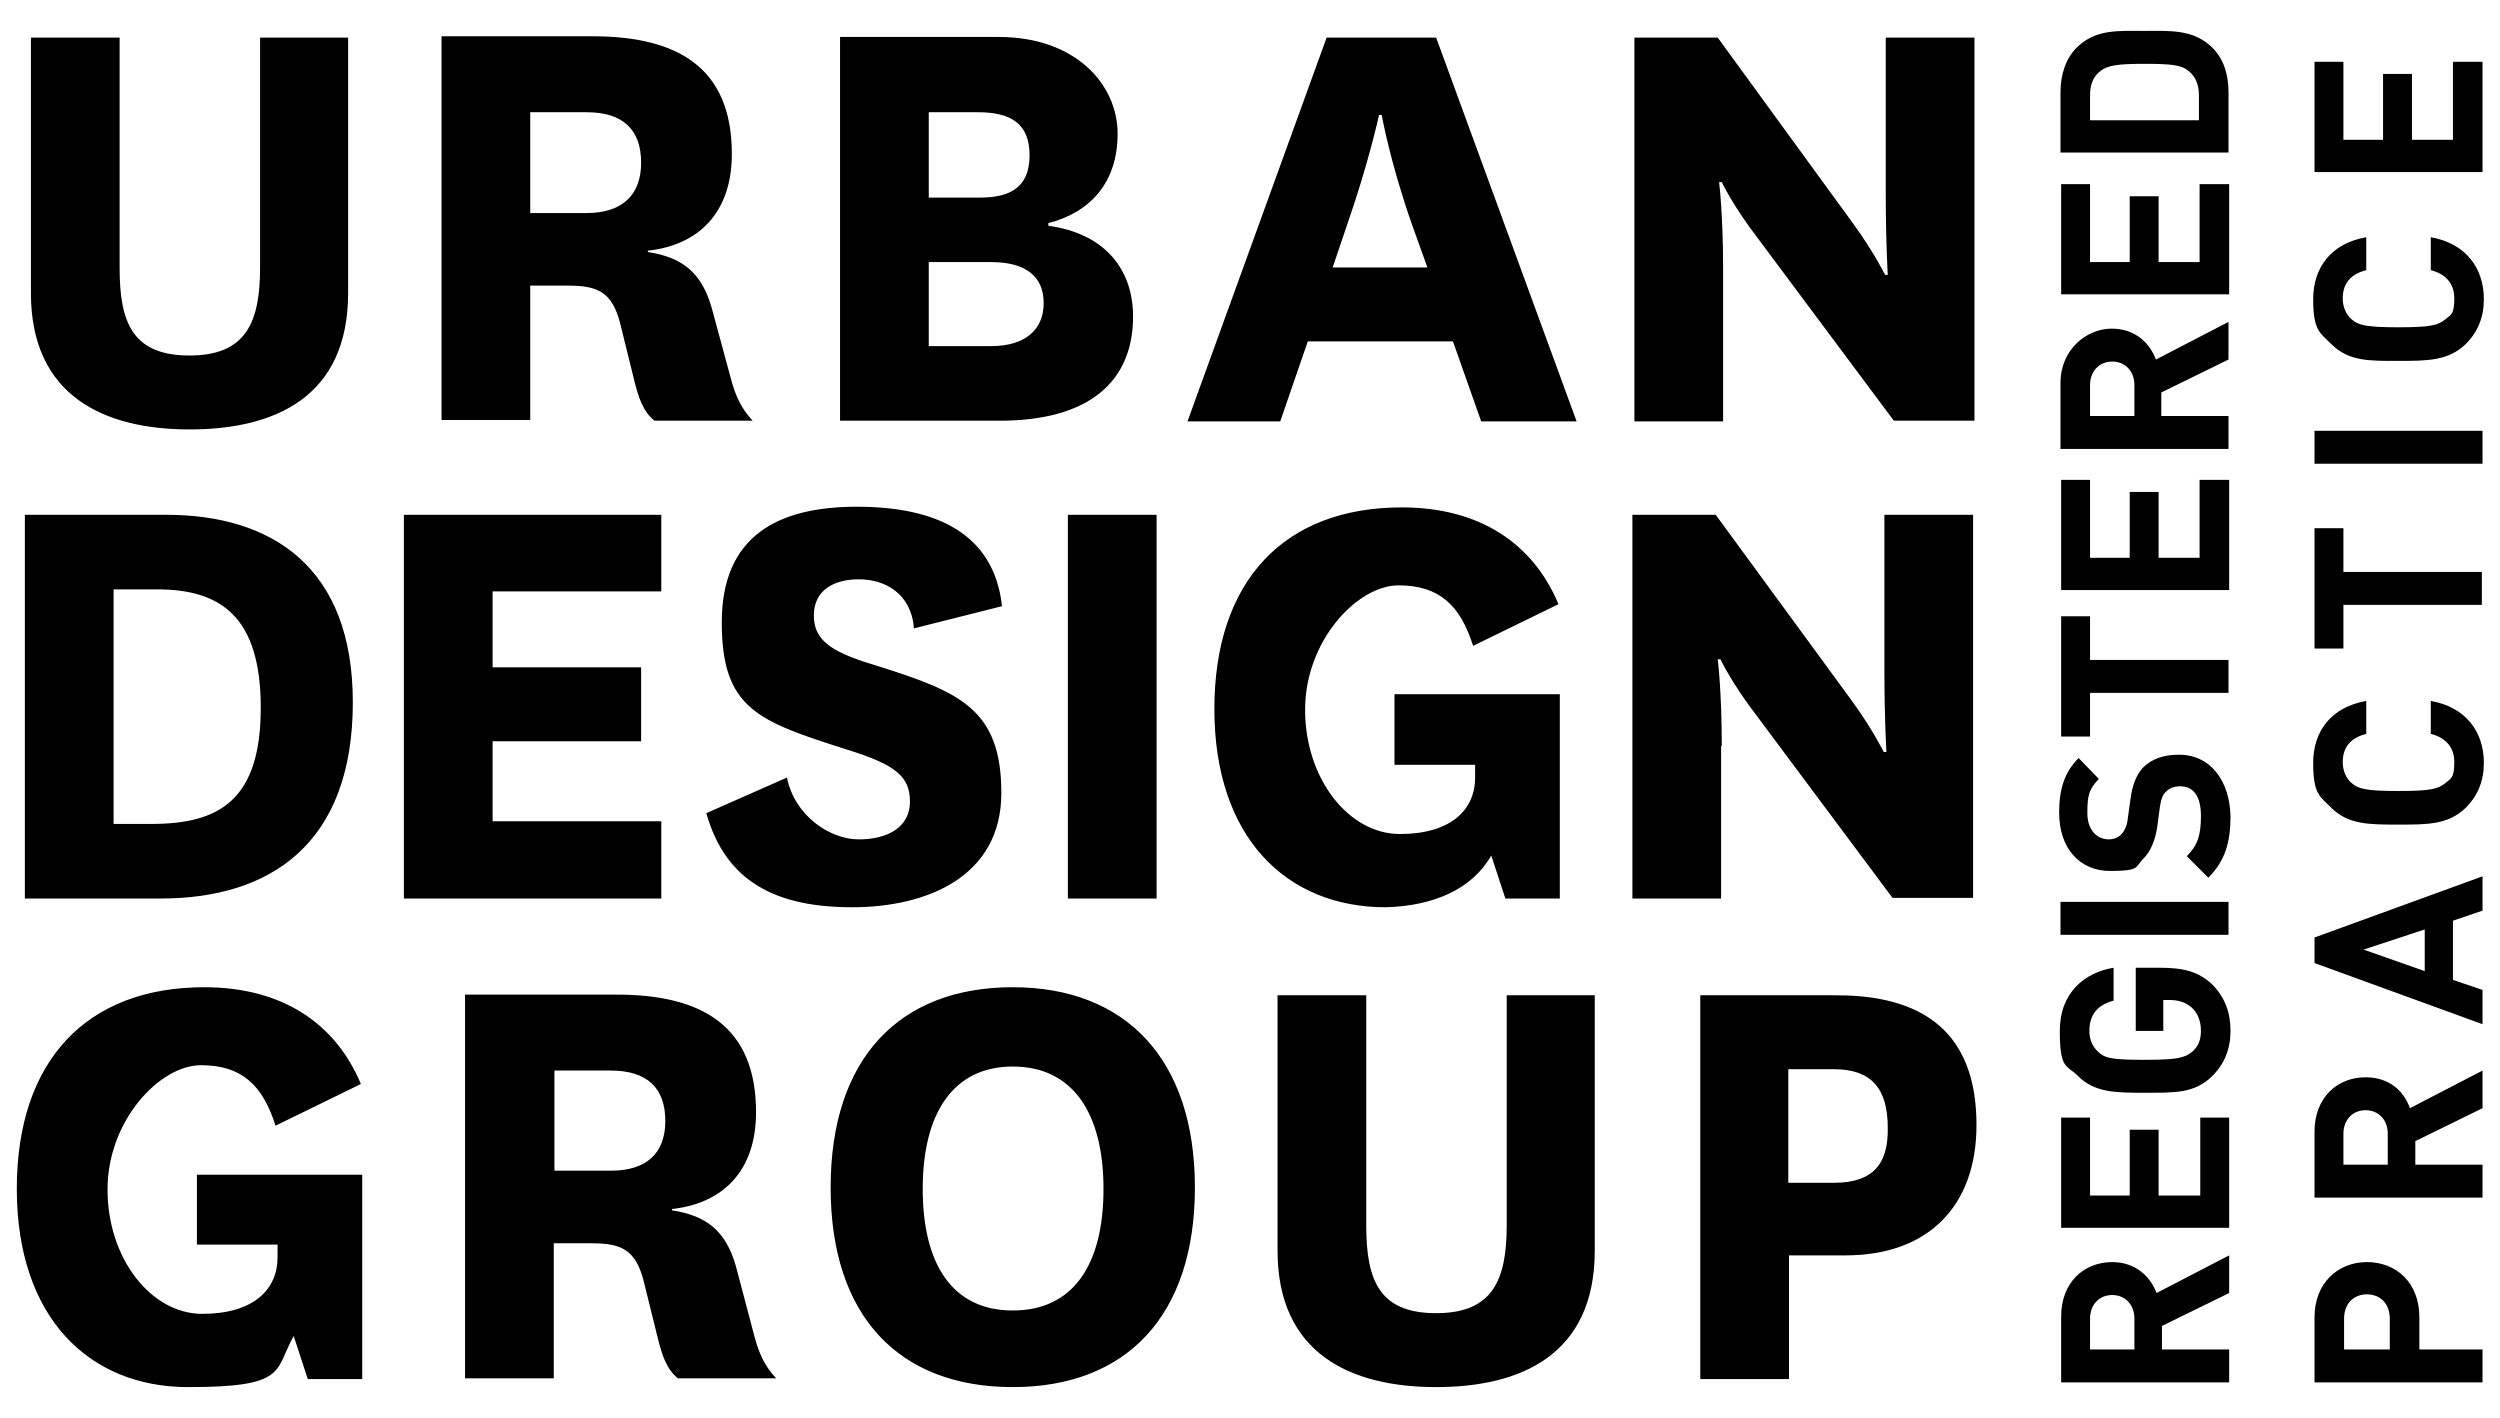
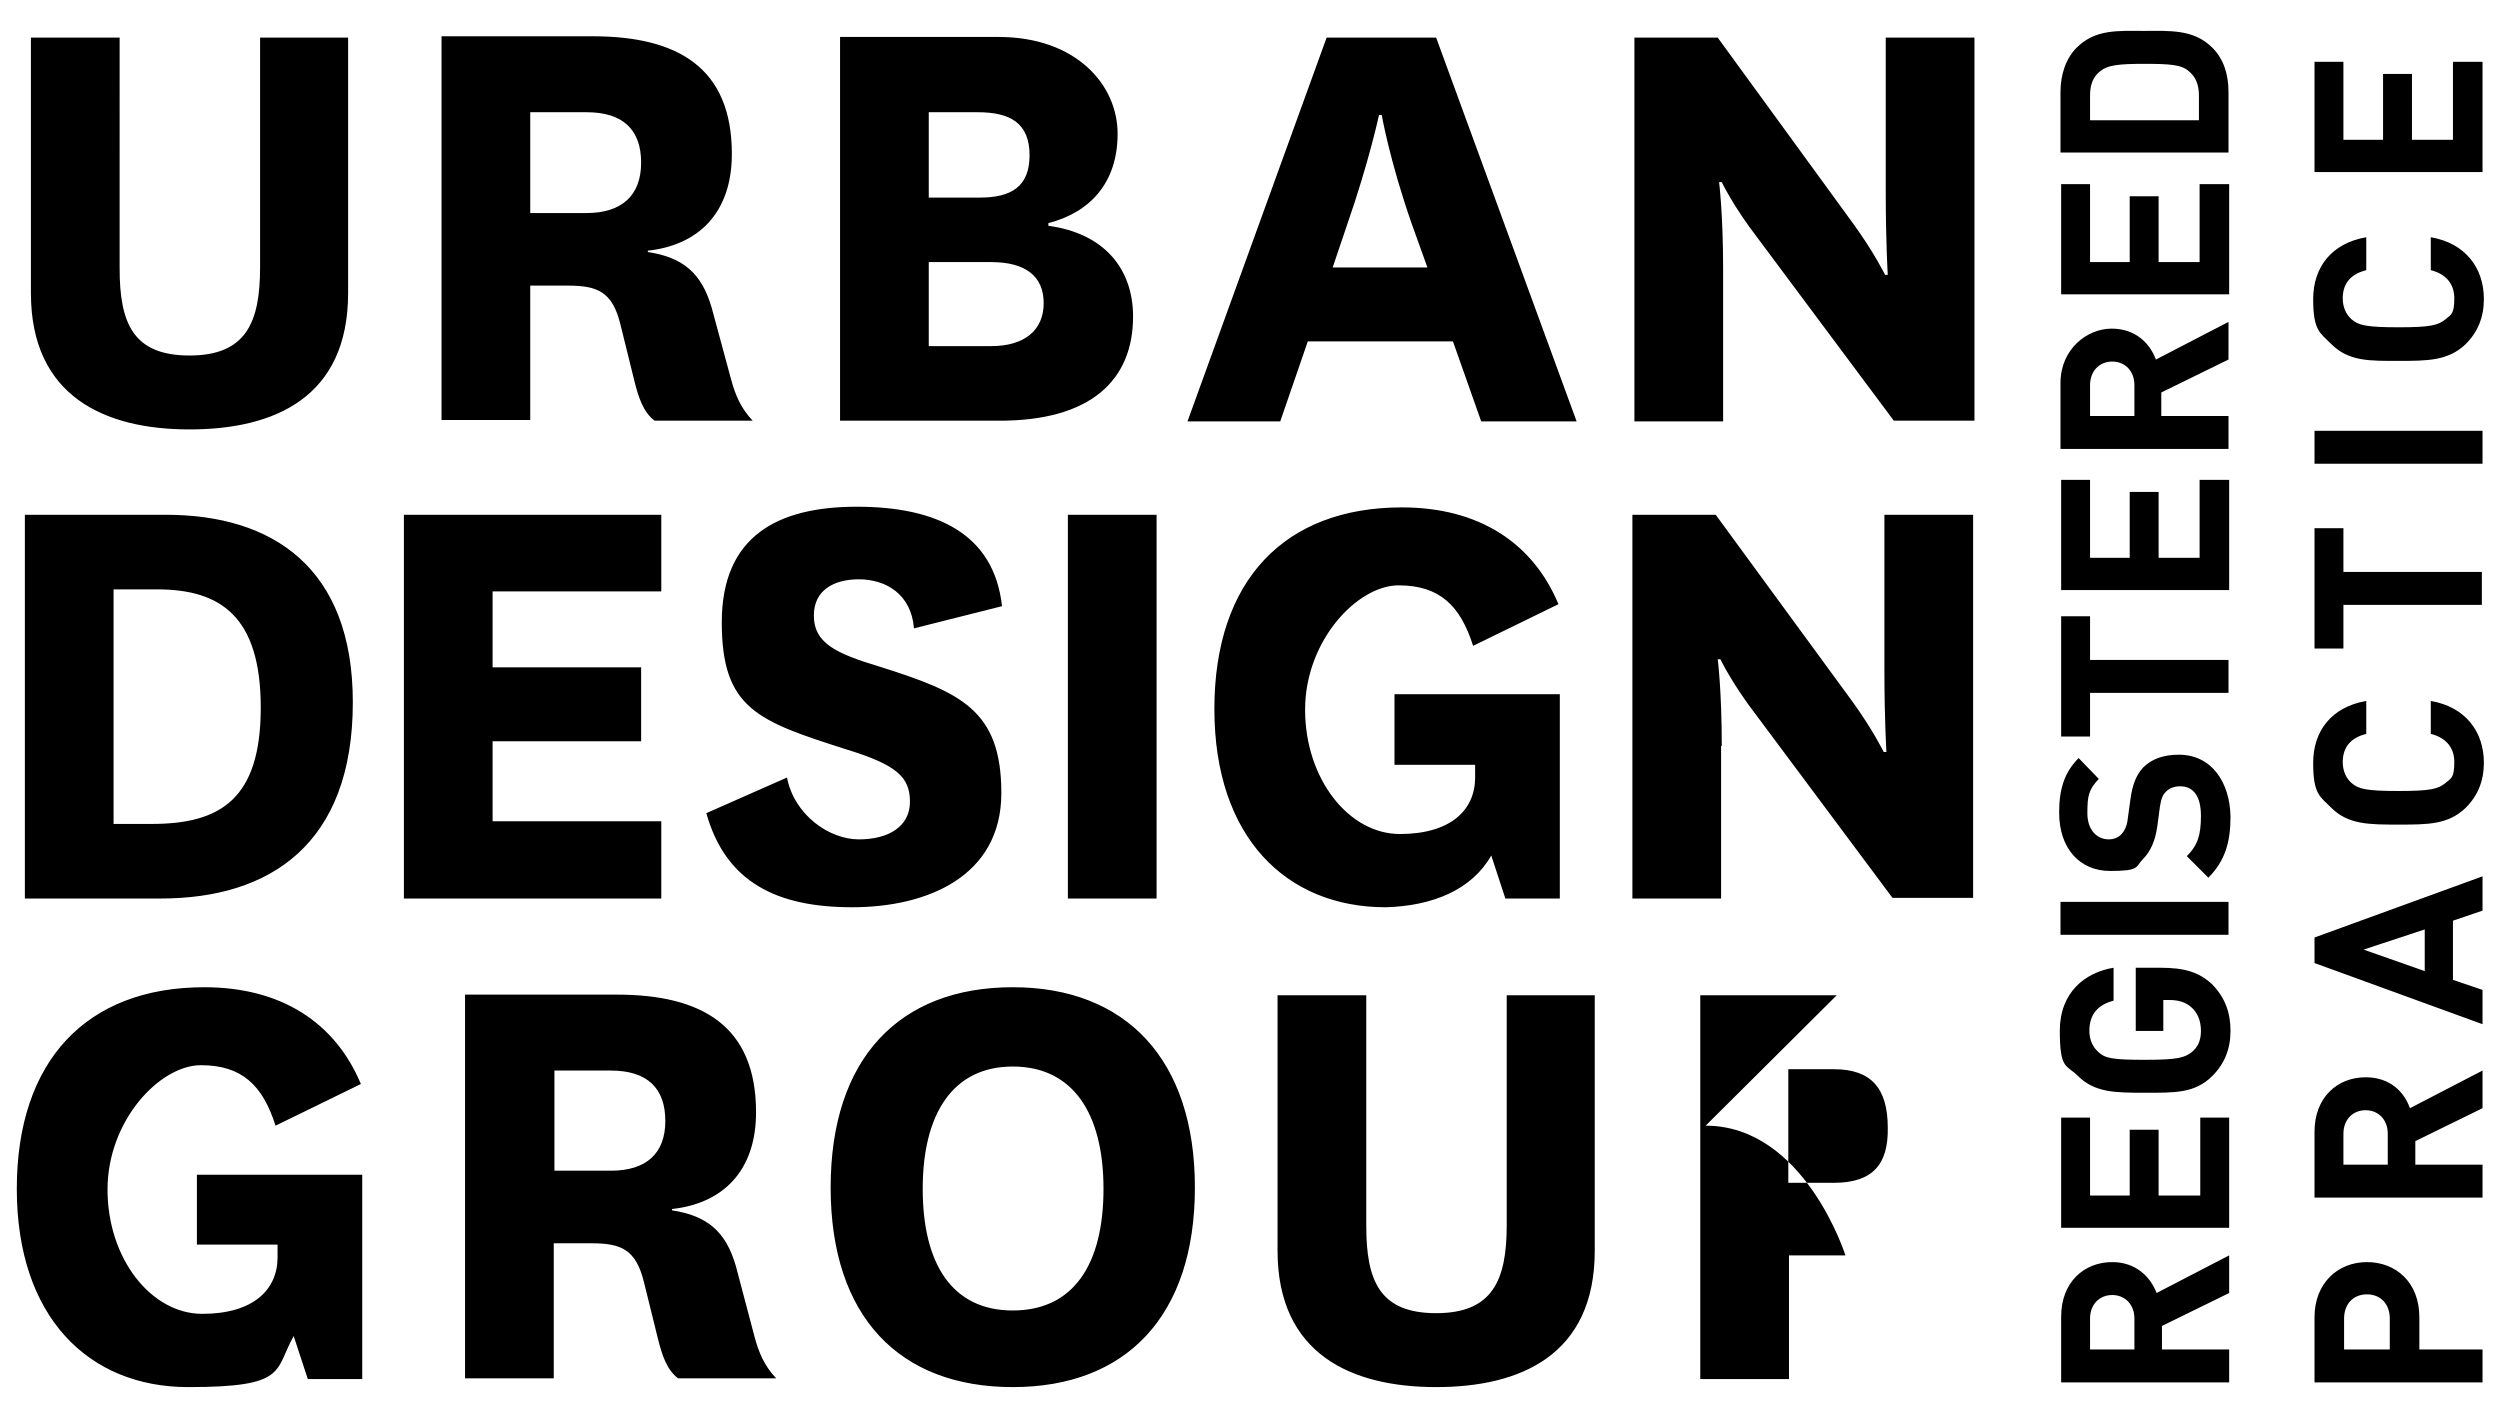
<svg xmlns="http://www.w3.org/2000/svg" id="Layer_1" version="1.1" viewBox="0 0 372 211">
-   <path d="M194.6,50.8h21.6l4.2,11.9h14.2l-20.9-57.1h-16.3l-20.7,57.1h13.8l4.1-11.9ZM200.5,33.3c3.2-9.2,4.7-16.2,4.7-16.2h.4s1.2,6.9,4.5,16.3l2.3,6.4h-14.1l2.2-6.5ZM158.9,133.7h13.2v-57.1h-13.2v57.1ZM168.6,47.1c0-7.2-4.4-12.4-12.6-13.5v-.4c6.2-1.6,10.3-6,10.3-13.3s-6.2-14.4-17.7-14.4h-23.6v57.1h23.4c14,.1,20.2-6.1,20.2-15.5ZM138.2,16.7h7.3c4.8,0,7.7,1.6,7.7,6.4s-2.9,6.3-7.4,6.3h-7.6v-12.7ZM138.2,51.6v-12.6h9.3c5.1,0,7.8,2.1,7.8,6.1s-2.8,6.4-7.8,6.4h-9.3ZM331.6,13.7c0-2.6-.7-4.9-2.4-6.6-2.8-2.8-6.4-2.5-10.2-2.5s-7.2-.3-10,2.5c-1.6,1.6-2.4,4-2.4,6.6v9h25v-9ZM327.3,17.9h-16.3v-3.7c0-1.7.5-2.8,1.5-3.6,1.1-.9,2.7-1.1,6.5-1.1s5.6.1,6.7,1.1c1,.8,1.5,2,1.5,3.6v3.7h0ZM344.4,78.6v17.9h4.3v-6.5h20.6v-4.9h-20.6v-6.5h-4.3ZM369.4,64.1h-25v4.9h25v-4.9ZM369.4,9.2h-4.4v11.6h-6.1v-9.8h-4.3v9.8h-5.9v-11.6h-4.3v16.4h25V9.2h0ZM356.9,53.7c4.3,0,7.4,0,10-2.5,1.8-1.8,2.7-4,2.7-6.7,0-4.6-2.7-8.3-7.9-9.2v4.9c2,.5,3.5,1.8,3.5,4.2s-.5,2.4-1.3,3.1c-1.1.9-2.2,1.2-7,1.2s-6-.3-7-1.2c-.8-.7-1.3-1.8-1.3-3.1,0-2.5,1.5-3.7,3.5-4.2v-4.9c-5.2.9-7.9,4.5-7.9,9.2s1,5,2.7,6.7c2.6,2.6,5.7,2.5,10,2.5ZM331.6,71.4h-4.3v11.6h-6.1v-9.8h-4.3v9.8h-5.9v-11.6h-4.3v16.4h25v-16.4h-.1ZM331.6,27.4h-4.3v11.6h-6.1v-9.8h-4.3v9.8h-5.9v-11.6h-4.3v16.4h25v-16.4h-.1ZM311,103.1h20.6v-4.9h-20.6v-6.5h-4.3v17.9h4.3v-6.5ZM256.4,40c0-8.2-.6-12.9-.6-12.9h.4s1.7,3.6,5.4,8.4l20.2,27.1h12V5.6h-13.2v23.2c0,7.3.3,12.1.3,12.1h-.4s-1.6-3.3-4.8-7.7l-20.1-27.6h-12.4v57.1h13.2v-22.7h0ZM331.6,61.9h-10v-3.5l10-4.9v-5.6l-10.8,5.6c-.9-2.4-3-4.6-6.6-4.6s-7.6,3-7.6,8.1v9.8h25v-4.9ZM317.6,61.9h-6.6v-4.6c0-2.1,1.4-3.5,3.3-3.5s3.3,1.4,3.3,3.5v4.6h0ZM127.8,86.2c4,0,7.8,2.2,8.2,7.3l13.1-3.3c-1.2-10.9-9.9-14.8-21.6-14.8s-20.1,4.3-20.1,17.2,5.4,14.7,18.5,18.9c7.5,2.3,9.5,4.1,9.5,7.8s-3.2,5.6-7.6,5.6-9.6-3.6-10.7-9.2l-12,5.3c2.9,10.3,10.5,14,21.7,14s22.2-4.6,22.2-17-6.1-15-18.1-18.8c-6.7-2-9.8-3.6-9.8-7.6,0-3.8,3-5.4,6.7-5.4ZM273.3,148.1h-20.3v57.1h13.2v-18.4h8.4c12.3,0,19.5-7.3,19.5-19.4s-6.1-19.3-20.8-19.3ZM272.9,176h-6.8v-16.9h6.8c5.5,0,8,2.8,8,8.7.1,5.4-2.2,8.2-8,8.2ZM331.6,134.2h-25v4.9h25v-4.9ZM324.2,112.3c-2.2,0-4,.6-5.3,1.9-1,1.1-1.6,2.5-1.9,4.8l-.4,2.9c-.1,1-.5,1.8-1,2.3s-1.2.7-1.8.7c-1.7,0-3.2-1.3-3.2-3.9s.2-3.5,1.7-5.1l-3-3.1c-2.1,2.1-2.9,4.6-2.9,8.1,0,5.4,3.1,8.7,7.6,8.7s3.7-.6,4.9-1.8c1.1-1.1,1.8-2.7,2.1-4.8l.4-3c.2-1.2.4-1.7.9-2.2s1.2-.8,2.1-.8c2,0,3.1,1.5,3.1,4.4s-.5,4.4-2.1,6l3.2,3.2c2.5-2.5,3.3-5.3,3.3-9.1-.1-5.1-2.8-9.2-7.7-9.2ZM314.3,187.8c-4.2,0-7.6,3-7.6,8.1v9.8h25v-4.9h-10v-3.5l10-4.9v-5.6l-10.8,5.6c-.9-2.4-3.1-4.6-6.6-4.6ZM317.6,200.8h-6.6v-4.6c0-2.1,1.4-3.5,3.3-3.5s3.3,1.4,3.3,3.5v4.6h0ZM327.3,177.9h-6.1v-9.8h-4.3v9.8h-5.9v-11.6h-4.3v16.4h25v-16.4h-4.3v11.6h-.1ZM321.4,144h-3.6v9.4h4.1v-4.6h.9c1.3,0,2.4.3,3.3,1.1s1.4,2,1.4,3.5-.5,2.4-1.3,3.1c-1.1.9-2.2,1.2-7,1.2s-6-.2-7-1.2c-.8-.7-1.3-1.8-1.3-3.1,0-2.5,1.3-3.9,3.6-4.5v-4.9c-4.2.7-8,3.6-8,9.4s1,5,2.7,6.7c2.5,2.5,5.6,2.5,10,2.5s7.4.1,10-2.5c1.8-1.8,2.7-4,2.7-6.7s-.8-5-2.8-7c-2-1.8-4.1-2.4-7.7-2.4ZM361.7,104.3v4.9c2,.5,3.5,1.8,3.5,4.2s-.5,2.4-1.3,3.1c-1.1.9-2.2,1.2-7,1.2s-6-.3-7-1.2c-.8-.7-1.3-1.8-1.3-3.1,0-2.5,1.5-3.7,3.5-4.2v-4.9c-5.2.9-7.9,4.5-7.9,9.2s1,5,2.7,6.7c2.5,2.5,5.6,2.5,10,2.5s7.4,0,10-2.5c1.8-1.8,2.7-4,2.7-6.7,0-4.6-2.7-8.3-7.9-9.2ZM344.4,143.3l25,9.1v-5.1l-4.4-1.5v-8.8l4.4-1.5v-5.1l-25,9.1v3.8ZM360.8,138.3v6.2l-9.1-3.2,9.1-3ZM360,196c0-5.2-3.5-8.2-7.8-8.2s-7.8,3.1-7.8,8.2v9.7h25v-4.9h-9.4v-4.8ZM355.6,200.8h-6.8v-4.6c0-2.2,1.4-3.6,3.4-3.6s3.4,1.4,3.4,3.6v4.6ZM352,160.3c-4.2,0-7.6,3-7.6,8.1v9.8h25v-4.9h-10v-3.5l10-4.9v-5.6l-10.8,5.6c-.9-2.5-3-4.6-6.6-4.6ZM355.3,173.3h-6.6v-4.6c0-2.1,1.4-3.5,3.3-3.5s3.3,1.4,3.3,3.5v4.6h0ZM28.2,63.9c12.7,0,23.6-4.8,23.6-20.3V5.6h-13.1v34.2c0,8.2-2.1,13.1-10.5,13.1s-10.4-4.8-10.4-13V5.6H4.6v38c0,15.4,11,20.3,23.6,20.3ZM98.4,122.2h-25.1v-11.9h22.1v-11h-22.1v-11.3h25.1v-11.4h-38.3v57.1h38.3s0-11.5,0-11.5ZM29.3,185.2h12v1.9c0,4.8-3.6,8.4-11.2,8.4s-14.1-8.2-14.1-18.5,7.8-18.5,13.9-18.5,9.2,3,11.1,9l12.7-6.2c-3.8-9.1-11.8-14.4-23.3-14.4-17.5,0-27.9,10.9-27.9,30s10.7,29.5,25.5,29.5,12.8-2.4,15.7-7.6l2.1,6.4h8.1v-30.4h-24.6v10.4ZM52.5,104.5c0-20.1-12-27.9-27.8-27.9H3.7v57.1h20.2c16.3,0,28.6-8.1,28.6-29.2ZM16.9,122.5v-34.8h6.5c9.4,0,15.4,4,15.4,17.6s-6,17.3-16.2,17.3h-5.7ZM78.9,42.5h5.6c4.4,0,6.6.9,7.8,5.7l2.1,8.5c.6,2.4,1.3,4.6,3,5.9h14.6c-1.8-1.9-2.6-3.9-3.2-6.1l-2.9-10.7c-1.5-5.2-4.3-7.5-9.5-8.3v-.2c7.4-.8,12.5-5.5,12.5-14.4,0-12.8-8-17.5-20.7-17.5h-22.5v57.1h13.2s0-20,0-20ZM78.9,16.7h8.4c5.4,0,8.1,2.6,8.1,7.5s-2.9,7.5-8.1,7.5h-8.4v-15ZM150.7,146.9c-16.9,0-27.1,10.6-27.1,29.8s10.2,29.7,27.1,29.7,27.1-10.6,27.1-29.7-10.3-29.8-27.1-29.8ZM150.7,195c-9,0-13.4-6.9-13.4-18.1s4.5-18.2,13.4-18.2,13.5,6.9,13.5,18.2-4.5,18.1-13.5,18.1ZM221.9,127.3l2.1,6.4h8.1v-30.4h-24.6v10.5h12v1.9c0,4.8-3.6,8.4-11.2,8.4s-14.1-8.2-14.1-18.5,7.8-18.5,13.9-18.5,9.2,3,11.1,9l12.7-6.2c-3.8-9.1-11.8-14.4-23.3-14.4-17.5,0-27.9,10.9-27.9,30s10.7,29.5,25.5,29.5c7-.2,12.8-2.6,15.7-7.7ZM224.2,182.3c0,8.2-2.1,13.1-10.5,13.1s-10.4-4.8-10.4-13v-34.3h-13.2v38c0,15.4,11,20.3,23.6,20.3s23.6-4.8,23.6-20.3v-38h-13.1v34.2h0ZM256.2,111c0-8.2-.6-12.9-.6-12.9h.4s1.7,3.6,5.4,8.4l20.2,27.1h12v-57h-13.2v23.2c0,7.3.3,12.1.3,12.1h-.4s-1.6-3.3-4.8-7.7l-20.2-27.6h-12.4v57.1h13.2v-22.7h.1ZM109.5,188.4c-1.5-5.2-4.3-7.5-9.5-8.3v-.2c7.4-.8,12.5-5.5,12.5-14.4,0-12.8-8-17.5-20.7-17.5h-22.6v57.1h13.2v-20.1h5.6c4.4,0,6.6.9,7.8,5.7l2.1,8.5c.6,2.4,1.3,4.6,3,5.9h14.6c-1.8-1.9-2.6-3.9-3.2-6.1l-2.8-10.6ZM90.9,174.2h-8.4v-14.9h8.4c5.4,0,8.1,2.6,8.1,7.5s-2.9,7.4-8.1,7.4Z" />
+   <path d="M194.6,50.8h21.6l4.2,11.9h14.2l-20.9-57.1h-16.3l-20.7,57.1h13.8l4.1-11.9ZM200.5,33.3c3.2-9.2,4.7-16.2,4.7-16.2h.4s1.2,6.9,4.5,16.3l2.3,6.4h-14.1l2.2-6.5ZM158.9,133.7h13.2v-57.1h-13.2v57.1ZM168.6,47.1c0-7.2-4.4-12.4-12.6-13.5v-.4c6.2-1.6,10.3-6,10.3-13.3s-6.2-14.4-17.7-14.4h-23.6v57.1h23.4c14,.1,20.2-6.1,20.2-15.5ZM138.2,16.7h7.3c4.8,0,7.7,1.6,7.7,6.4s-2.9,6.3-7.4,6.3h-7.6v-12.7ZM138.2,51.6v-12.6h9.3c5.1,0,7.8,2.1,7.8,6.1s-2.8,6.4-7.8,6.4h-9.3ZM331.6,13.7c0-2.6-.7-4.9-2.4-6.6-2.8-2.8-6.4-2.5-10.2-2.5s-7.2-.3-10,2.5c-1.6,1.6-2.4,4-2.4,6.6v9h25v-9ZM327.3,17.9h-16.3v-3.7c0-1.7.5-2.8,1.5-3.6,1.1-.9,2.7-1.1,6.5-1.1s5.6.1,6.7,1.1c1,.8,1.5,2,1.5,3.6v3.7h0ZM344.4,78.6v17.9h4.3v-6.5h20.6v-4.9h-20.6v-6.5h-4.3ZM369.4,64.1h-25v4.9h25v-4.9ZM369.4,9.2h-4.4v11.6h-6.1v-9.8h-4.3v9.8h-5.9v-11.6h-4.3v16.4h25V9.2h0ZM356.9,53.7c4.3,0,7.4,0,10-2.5,1.8-1.8,2.7-4,2.7-6.7,0-4.6-2.7-8.3-7.9-9.2v4.9c2,.5,3.5,1.8,3.5,4.2s-.5,2.4-1.3,3.1c-1.1.9-2.2,1.2-7,1.2s-6-.3-7-1.2c-.8-.7-1.3-1.8-1.3-3.1,0-2.5,1.5-3.7,3.5-4.2v-4.9c-5.2.9-7.9,4.5-7.9,9.2s1,5,2.7,6.7c2.6,2.6,5.7,2.5,10,2.5ZM331.6,71.4h-4.3v11.6h-6.1v-9.8h-4.3v9.8h-5.9v-11.6h-4.3v16.4h25v-16.4h-.1ZM331.6,27.4h-4.3v11.6h-6.1v-9.8h-4.3v9.8h-5.9v-11.6h-4.3v16.4h25v-16.4h-.1ZM311,103.1h20.6v-4.9h-20.6v-6.5h-4.3v17.9h4.3v-6.5ZM256.4,40c0-8.2-.6-12.9-.6-12.9h.4s1.7,3.6,5.4,8.4l20.2,27.1h12V5.6h-13.2v23.2c0,7.3.3,12.1.3,12.1h-.4s-1.6-3.3-4.8-7.7l-20.1-27.6h-12.4v57.1h13.2v-22.7h0ZM331.6,61.9h-10v-3.5l10-4.9v-5.6l-10.8,5.6c-.9-2.4-3-4.6-6.6-4.6s-7.6,3-7.6,8.1v9.8h25v-4.9ZM317.6,61.9h-6.6v-4.6c0-2.1,1.4-3.5,3.3-3.5s3.3,1.4,3.3,3.5v4.6h0ZM127.8,86.2c4,0,7.8,2.2,8.2,7.3l13.1-3.3c-1.2-10.9-9.9-14.8-21.6-14.8s-20.1,4.3-20.1,17.2,5.4,14.7,18.5,18.9c7.5,2.3,9.5,4.1,9.5,7.8s-3.2,5.6-7.6,5.6-9.6-3.6-10.7-9.2l-12,5.3c2.9,10.3,10.5,14,21.7,14s22.2-4.6,22.2-17-6.1-15-18.1-18.8c-6.7-2-9.8-3.6-9.8-7.6,0-3.8,3-5.4,6.7-5.4ZM273.3,148.1h-20.3v57.1h13.2v-18.4h8.4s-6.1-19.3-20.8-19.3ZM272.9,176h-6.8v-16.9h6.8c5.5,0,8,2.8,8,8.7.1,5.4-2.2,8.2-8,8.2ZM331.6,134.2h-25v4.9h25v-4.9ZM324.2,112.3c-2.2,0-4,.6-5.3,1.9-1,1.1-1.6,2.5-1.9,4.8l-.4,2.9c-.1,1-.5,1.8-1,2.3s-1.2.7-1.8.7c-1.7,0-3.2-1.3-3.2-3.9s.2-3.5,1.7-5.1l-3-3.1c-2.1,2.1-2.9,4.6-2.9,8.1,0,5.4,3.1,8.7,7.6,8.7s3.7-.6,4.9-1.8c1.1-1.1,1.8-2.7,2.1-4.8l.4-3c.2-1.2.4-1.7.9-2.2s1.2-.8,2.1-.8c2,0,3.1,1.5,3.1,4.4s-.5,4.4-2.1,6l3.2,3.2c2.5-2.5,3.3-5.3,3.3-9.1-.1-5.1-2.8-9.2-7.7-9.2ZM314.3,187.8c-4.2,0-7.6,3-7.6,8.1v9.8h25v-4.9h-10v-3.5l10-4.9v-5.6l-10.8,5.6c-.9-2.4-3.1-4.6-6.6-4.6ZM317.6,200.8h-6.6v-4.6c0-2.1,1.4-3.5,3.3-3.5s3.3,1.4,3.3,3.5v4.6h0ZM327.3,177.9h-6.1v-9.8h-4.3v9.8h-5.9v-11.6h-4.3v16.4h25v-16.4h-4.3v11.6h-.1ZM321.4,144h-3.6v9.4h4.1v-4.6h.9c1.3,0,2.4.3,3.3,1.1s1.4,2,1.4,3.5-.5,2.4-1.3,3.1c-1.1.9-2.2,1.2-7,1.2s-6-.2-7-1.2c-.8-.7-1.3-1.8-1.3-3.1,0-2.5,1.3-3.9,3.6-4.5v-4.9c-4.2.7-8,3.6-8,9.4s1,5,2.7,6.7c2.5,2.5,5.6,2.5,10,2.5s7.4.1,10-2.5c1.8-1.8,2.7-4,2.7-6.7s-.8-5-2.8-7c-2-1.8-4.1-2.4-7.7-2.4ZM361.7,104.3v4.9c2,.5,3.5,1.8,3.5,4.2s-.5,2.4-1.3,3.1c-1.1.9-2.2,1.2-7,1.2s-6-.3-7-1.2c-.8-.7-1.3-1.8-1.3-3.1,0-2.5,1.5-3.7,3.5-4.2v-4.9c-5.2.9-7.9,4.5-7.9,9.2s1,5,2.7,6.7c2.5,2.5,5.6,2.5,10,2.5s7.4,0,10-2.5c1.8-1.8,2.7-4,2.7-6.7,0-4.6-2.7-8.3-7.9-9.2ZM344.4,143.3l25,9.1v-5.1l-4.4-1.5v-8.8l4.4-1.5v-5.1l-25,9.1v3.8ZM360.8,138.3v6.2l-9.1-3.2,9.1-3ZM360,196c0-5.2-3.5-8.2-7.8-8.2s-7.8,3.1-7.8,8.2v9.7h25v-4.9h-9.4v-4.8ZM355.6,200.8h-6.8v-4.6c0-2.2,1.4-3.6,3.4-3.6s3.4,1.4,3.4,3.6v4.6ZM352,160.3c-4.2,0-7.6,3-7.6,8.1v9.8h25v-4.9h-10v-3.5l10-4.9v-5.6l-10.8,5.6c-.9-2.5-3-4.6-6.6-4.6ZM355.3,173.3h-6.6v-4.6c0-2.1,1.4-3.5,3.3-3.5s3.3,1.4,3.3,3.5v4.6h0ZM28.2,63.9c12.7,0,23.6-4.8,23.6-20.3V5.6h-13.1v34.2c0,8.2-2.1,13.1-10.5,13.1s-10.4-4.8-10.4-13V5.6H4.6v38c0,15.4,11,20.3,23.6,20.3ZM98.4,122.2h-25.1v-11.9h22.1v-11h-22.1v-11.3h25.1v-11.4h-38.3v57.1h38.3s0-11.5,0-11.5ZM29.3,185.2h12v1.9c0,4.8-3.6,8.4-11.2,8.4s-14.1-8.2-14.1-18.5,7.8-18.5,13.9-18.5,9.2,3,11.1,9l12.7-6.2c-3.8-9.1-11.8-14.4-23.3-14.4-17.5,0-27.9,10.9-27.9,30s10.7,29.5,25.5,29.5,12.8-2.4,15.7-7.6l2.1,6.4h8.1v-30.4h-24.6v10.4ZM52.5,104.5c0-20.1-12-27.9-27.8-27.9H3.7v57.1h20.2c16.3,0,28.6-8.1,28.6-29.2ZM16.9,122.5v-34.8h6.5c9.4,0,15.4,4,15.4,17.6s-6,17.3-16.2,17.3h-5.7ZM78.9,42.5h5.6c4.4,0,6.6.9,7.8,5.7l2.1,8.5c.6,2.4,1.3,4.6,3,5.9h14.6c-1.8-1.9-2.6-3.9-3.2-6.1l-2.9-10.7c-1.5-5.2-4.3-7.5-9.5-8.3v-.2c7.4-.8,12.5-5.5,12.5-14.4,0-12.8-8-17.5-20.7-17.5h-22.5v57.1h13.2s0-20,0-20ZM78.9,16.7h8.4c5.4,0,8.1,2.6,8.1,7.5s-2.9,7.5-8.1,7.5h-8.4v-15ZM150.7,146.9c-16.9,0-27.1,10.6-27.1,29.8s10.2,29.7,27.1,29.7,27.1-10.6,27.1-29.7-10.3-29.8-27.1-29.8ZM150.7,195c-9,0-13.4-6.9-13.4-18.1s4.5-18.2,13.4-18.2,13.5,6.9,13.5,18.2-4.5,18.1-13.5,18.1ZM221.9,127.3l2.1,6.4h8.1v-30.4h-24.6v10.5h12v1.9c0,4.8-3.6,8.4-11.2,8.4s-14.1-8.2-14.1-18.5,7.8-18.5,13.9-18.5,9.2,3,11.1,9l12.7-6.2c-3.8-9.1-11.8-14.4-23.3-14.4-17.5,0-27.9,10.9-27.9,30s10.7,29.5,25.5,29.5c7-.2,12.8-2.6,15.7-7.7ZM224.2,182.3c0,8.2-2.1,13.1-10.5,13.1s-10.4-4.8-10.4-13v-34.3h-13.2v38c0,15.4,11,20.3,23.6,20.3s23.6-4.8,23.6-20.3v-38h-13.1v34.2h0ZM256.2,111c0-8.2-.6-12.9-.6-12.9h.4s1.7,3.6,5.4,8.4l20.2,27.1h12v-57h-13.2v23.2c0,7.3.3,12.1.3,12.1h-.4s-1.6-3.3-4.8-7.7l-20.2-27.6h-12.4v57.1h13.2v-22.7h.1ZM109.5,188.4c-1.5-5.2-4.3-7.5-9.5-8.3v-.2c7.4-.8,12.5-5.5,12.5-14.4,0-12.8-8-17.5-20.7-17.5h-22.6v57.1h13.2v-20.1h5.6c4.4,0,6.6.9,7.8,5.7l2.1,8.5c.6,2.4,1.3,4.6,3,5.9h14.6c-1.8-1.9-2.6-3.9-3.2-6.1l-2.8-10.6ZM90.9,174.2h-8.4v-14.9h8.4c5.4,0,8.1,2.6,8.1,7.5s-2.9,7.4-8.1,7.4Z" />
</svg>